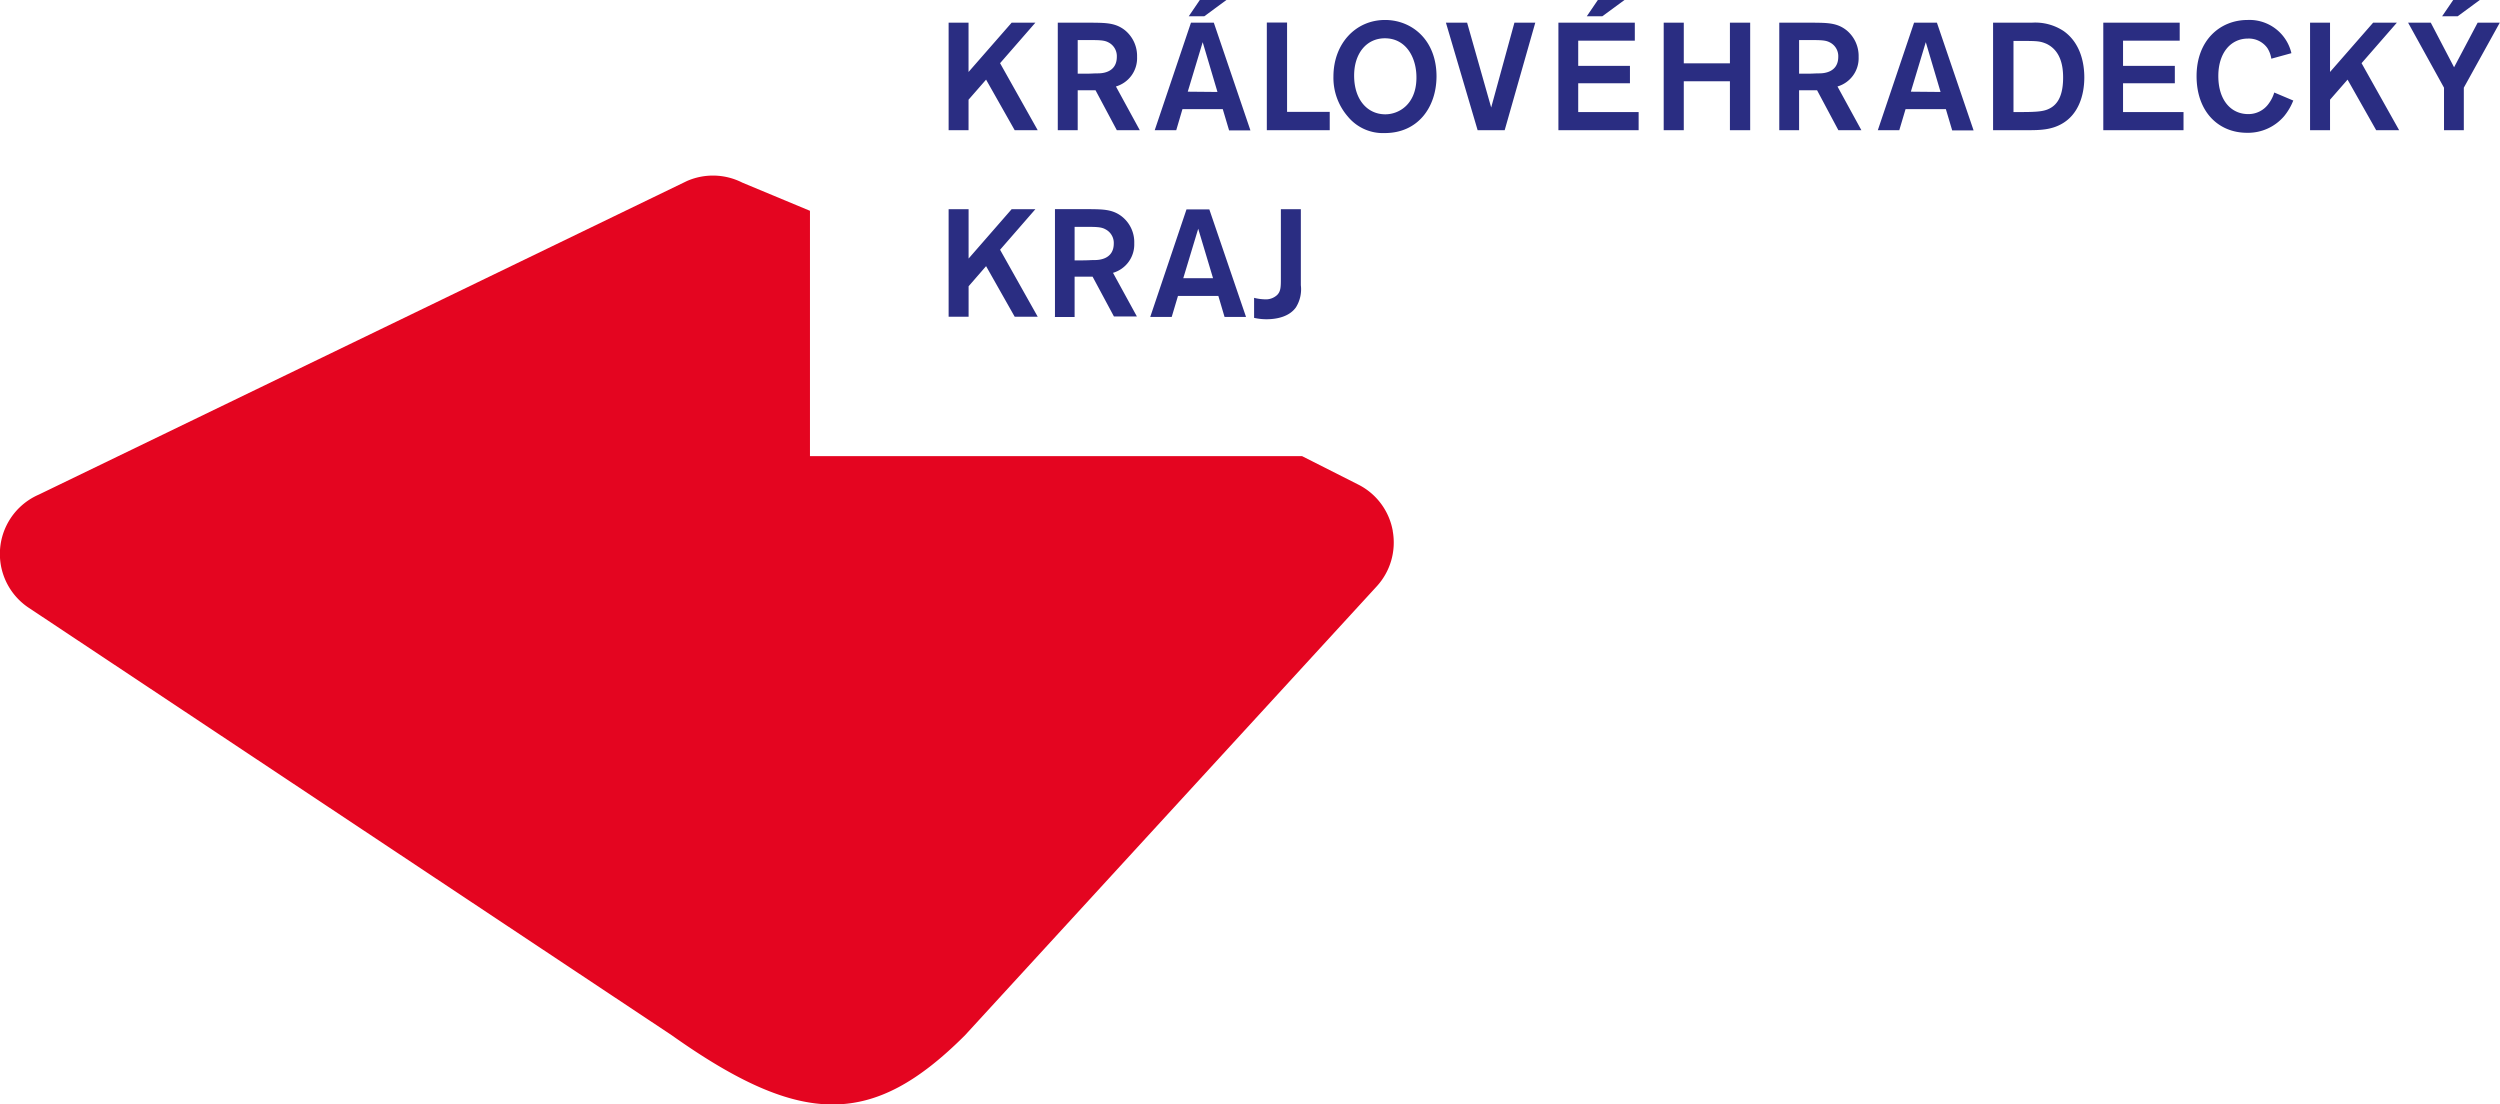
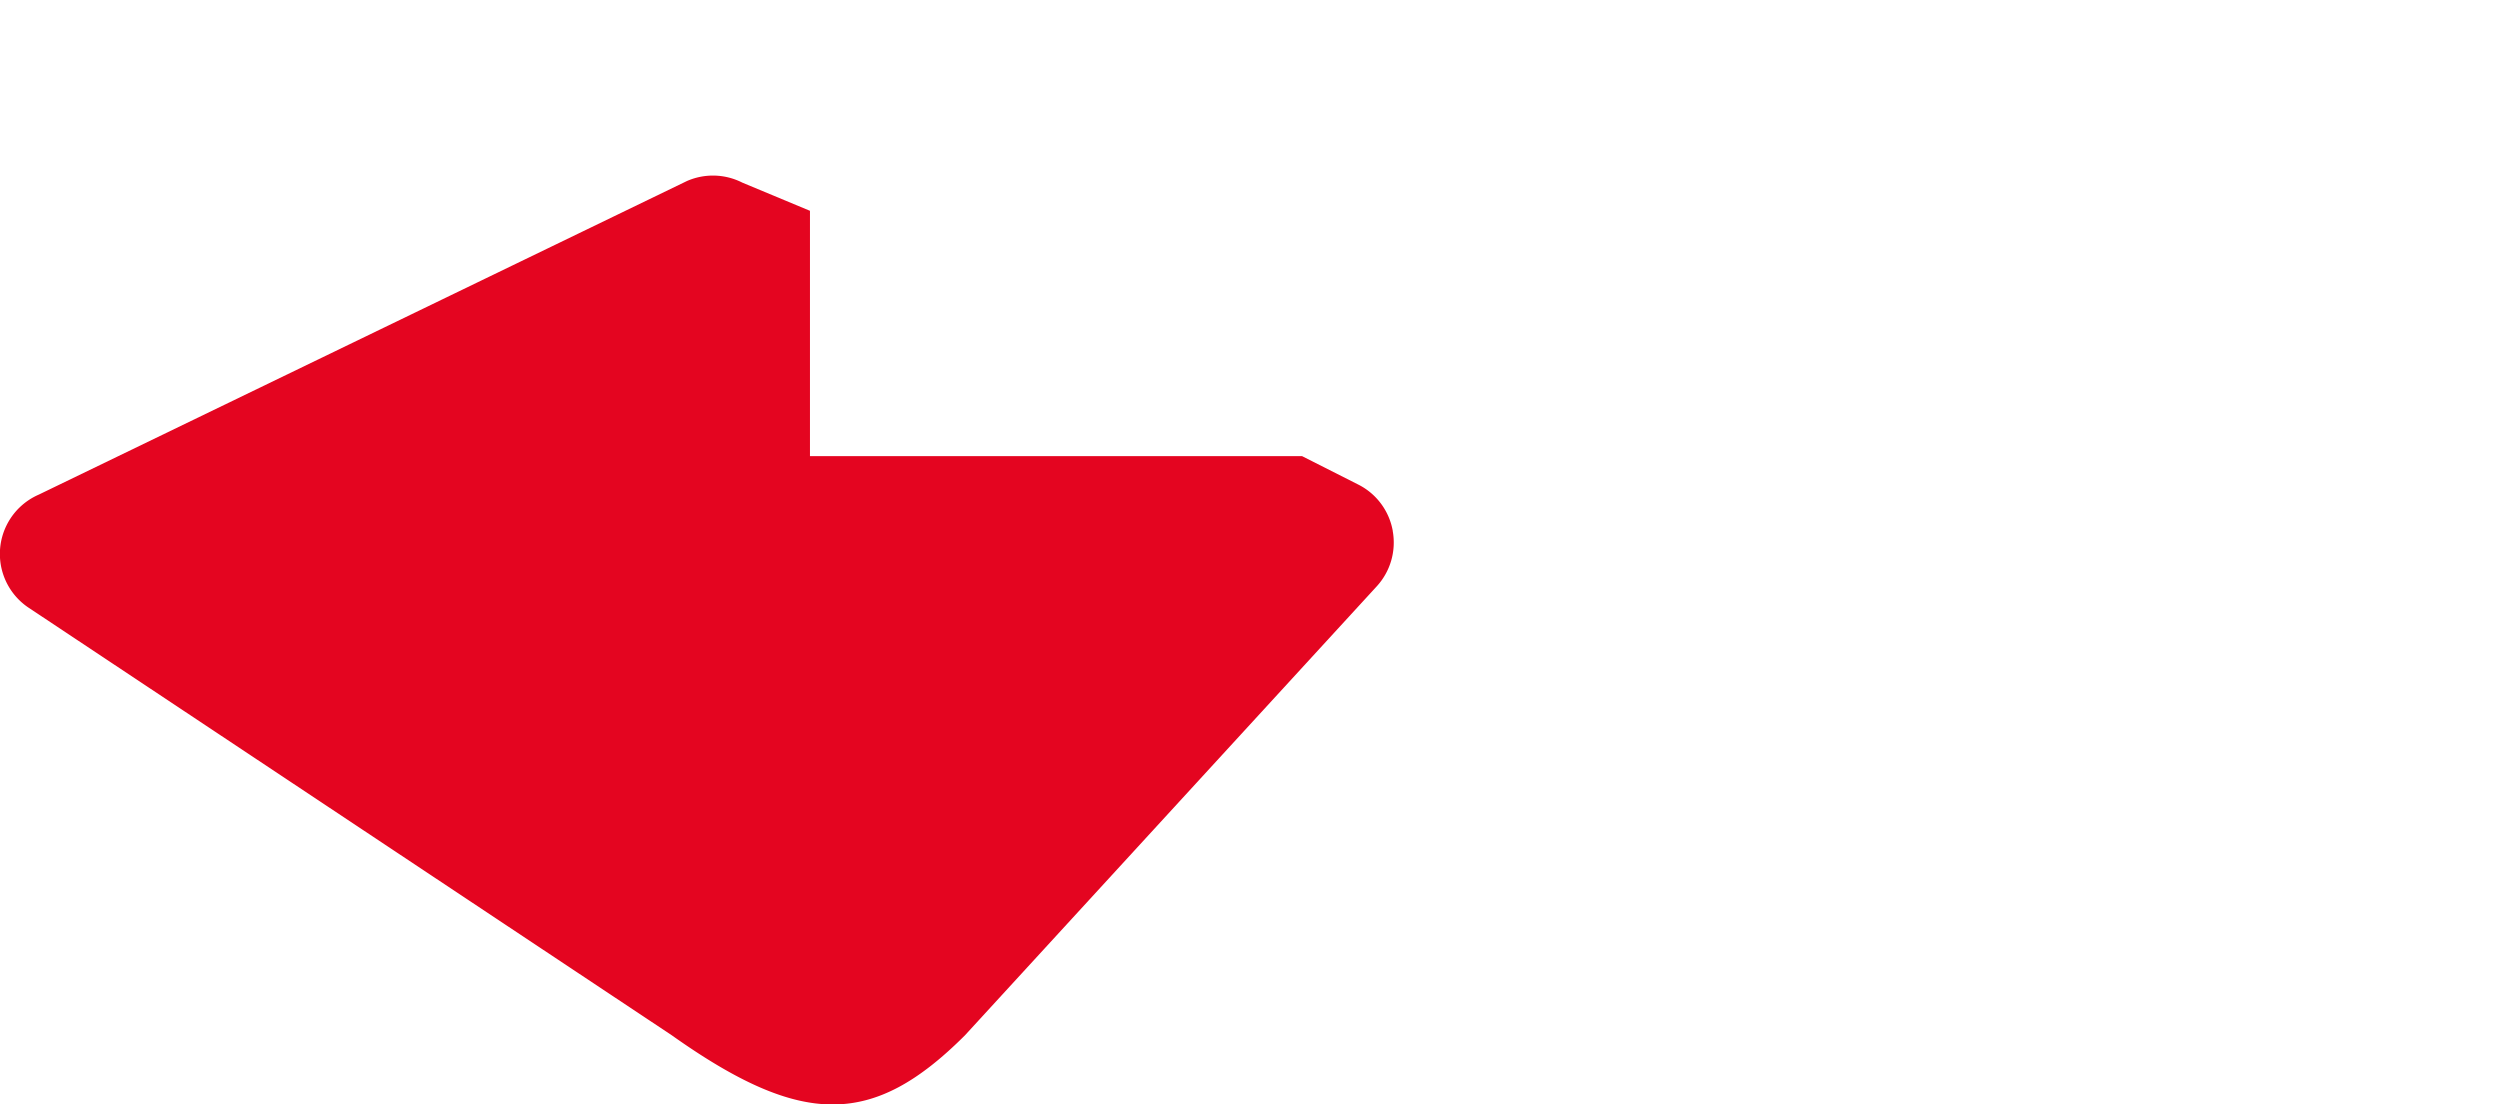
<svg xmlns="http://www.w3.org/2000/svg" viewBox="0 0 451.84 199.62">
  <defs>
    <style>.cls-2{fill:#2a2d82}</style>
  </defs>
  <g id="Vrstva_2" data-name="Vrstva 2">
    <g id="Vrstva_1-2" data-name="Vrstva 1">
      <path d="M251.72 95.94a11.65 11.65 0 0 0-6.23-8.36l-10.16-5.14h-88.94V38.1L134.15 33a11.71 11.71 0 0 0-10-.28L7 89.4a11.69 11.69 0 0 0-1.94 20.36l116.35 77.35c23.54 16.68 36.32 16.68 53 0L248.8 106a11.71 11.71 0 0 0 2.92-10Z" style="fill:#e40520" />
-       <path class="cls-2" d="m180.75 11.42 6.8 12.11h-4.16l-5.17-9.14-3.17 3.63v5.51h-3.6V4.1h3.6v8.91l7.79-8.91h4.29l-6.38 7.32zM196.46 7.24c2.14 0 3.08 0 3.85.41a2.78 2.78 0 0 1 1.54 2.61c0 2.84-2.61 3-3.41 3s-1.15.06-2.39.06h-1.27V7.24Zm-5.28 16.29h3.6v-7.22H198l3.85 7.22H206l-4.31-7.9a5.33 5.33 0 0 0 3.82-5.34 6 6 0 0 0-2.15-4.79c-1.7-1.37-3.44-1.37-6-1.4h-6.18v19.43ZM214.67 16.57l2.7-8.95 2.67 9Zm7.46 7H226L219.38 4.1h-4.13l-6.55 19.43h3.89l1.12-3.8H221l1.13 3.8ZM216.85 0l-2 2.94h2.81l4-2.94ZM232.62 20.22h7.71v3.31h-11.37V4.07h3.66v16.15zM256 14.23c-.09 4.67-3.2 6.43-5.62 6.43-3.22 0-5.64-2.61-5.64-7 0-4 2.23-6.74 5.56-6.74 3.83 0 5.78 3.5 5.7 7.3Zm3.63-.42c0-6.63-4.49-10.2-9.3-10.2C245 3.61 241 7.9 241 13.84a10.68 10.68 0 0 0 2.59 7.21 8.21 8.21 0 0 0 6.68 3c6 0 9.33-4.65 9.36-10.21ZM277.48 4.1l-5.53 19.43h-4.89L261.33 4.1h3.83l4.35 15.33 4.2-15.33h3.77zM285.24 7.35v4.56h9.35v3.14h-9.35v5.2h10.92v3.28h-14.5V4.1h13.81v3.25ZM293.6 0l-4 2.94h-2.81l2-2.94ZM316.32 4.1v19.43h-3.66v-8.84h-8.34v8.84h-3.63V4.1h3.63v7.35h8.34V4.1h3.66zM326.84 7.24c2.15 0 3.08 0 3.85.41a2.78 2.78 0 0 1 1.55 2.61c0 2.84-2.62 3-3.42 3s-1.15.06-2.39.06h-1.27V7.24Zm-5.28 16.29h3.6v-7.22h3.25l3.85 7.22h4.16l-4.32-7.9a5.32 5.32 0 0 0 3.82-5.34 6 6 0 0 0-2.15-4.79c-1.7-1.37-3.43-1.37-6-1.4h-6.19v19.43ZM345.36 16.57l2.7-8.95 2.67 9Zm7.46 7h3.88L350.07 4.1h-4.13l-6.55 19.43h3.88l1.13-3.8h7.29l1.13 3.8ZM365.8 7.4c2.45 0 3 .06 4.08.52 2.69 1.3 3 4.27 3 6.09 0 4-1.49 5.25-2.89 5.8-.82.3-1.79.44-4.54.44h-1.54V7.4Zm-5.55 16.13h6.22c2.28 0 4.31-.06 6.24-1.19 2.87-1.65 4-5 4-8.36 0-2.18-.5-6.08-3.74-8.37a9.29 9.29 0 0 0-5.75-1.51h-7v19.43ZM383.71 7.35v4.56h9.36v3.14h-9.36v5.2h10.93v3.28h-14.5V4.1h13.81v3.25h-10.24zM414.5 18.11a10.49 10.49 0 0 1-1.68 2.89 8.58 8.58 0 0 1-6.71 3C401 24 397 20.25 397 13.76s4.26-10.15 9.21-10.15a7.78 7.78 0 0 1 7.93 6l-3.63 1a4.94 4.94 0 0 0-.72-1.93 4.12 4.12 0 0 0-3.49-1.71c-3.16 0-5.37 2.62-5.37 6.77 0 4.43 2.34 6.88 5.4 6.88a4.47 4.47 0 0 0 3.71-1.9 6.42 6.42 0 0 0 1-2l3.41 1.44ZM426.82 11.42l6.79 12.11h-4.15l-5.17-9.14-3.17 3.63v5.51h-3.61V4.1h3.61v8.91l7.79-8.91h4.29l-6.38 7.32zM445.3 15.85v7.68h-3.58v-7.68L435.23 4.1h4.1l4.21 8.06 4.26-8.06h4l-6.5 11.75ZM448.19 0l-4 2.94h-2.81l2-2.94ZM180.75 45.14l6.8 12.1h-4.16l-5.17-9.14-3.16 3.64v5.5h-3.61V37.81h3.61v8.92l7.78-8.92h4.29l-6.38 7.33zM195.9 41c2.15 0 3.09 0 3.85.42A2.77 2.77 0 0 1 201.3 44c0 2.83-2.62 3-3.41 3s-1.16.06-2.4.06h-1.27V41Zm-5.28 16.29h3.6V50h3.25l3.86 7.2h4.15l-4.32-7.89A5.34 5.34 0 0 0 205 44a5.91 5.91 0 0 0-2.14-4.79c-1.7-1.38-3.44-1.38-6-1.41h-6.19v19.44ZM213.86 50.28l2.7-8.94 2.68 8.94Zm7.46 7h3.88l-6.63-19.43h-4.13l-6.55 19.43h3.88l1.13-3.79h7.3l1.12 3.79ZM235.11 37.81v13.74a6.15 6.15 0 0 1-.89 4c-1.15 1.62-3.3 2.15-5.34 2.15a10.19 10.19 0 0 1-2.22-.25v-3.62a8.67 8.67 0 0 0 1.92.27 3 3 0 0 0 2.23-.77c.69-.68.69-1.51.69-3.1V37.81Z" />
    </g>
  </g>
</svg>